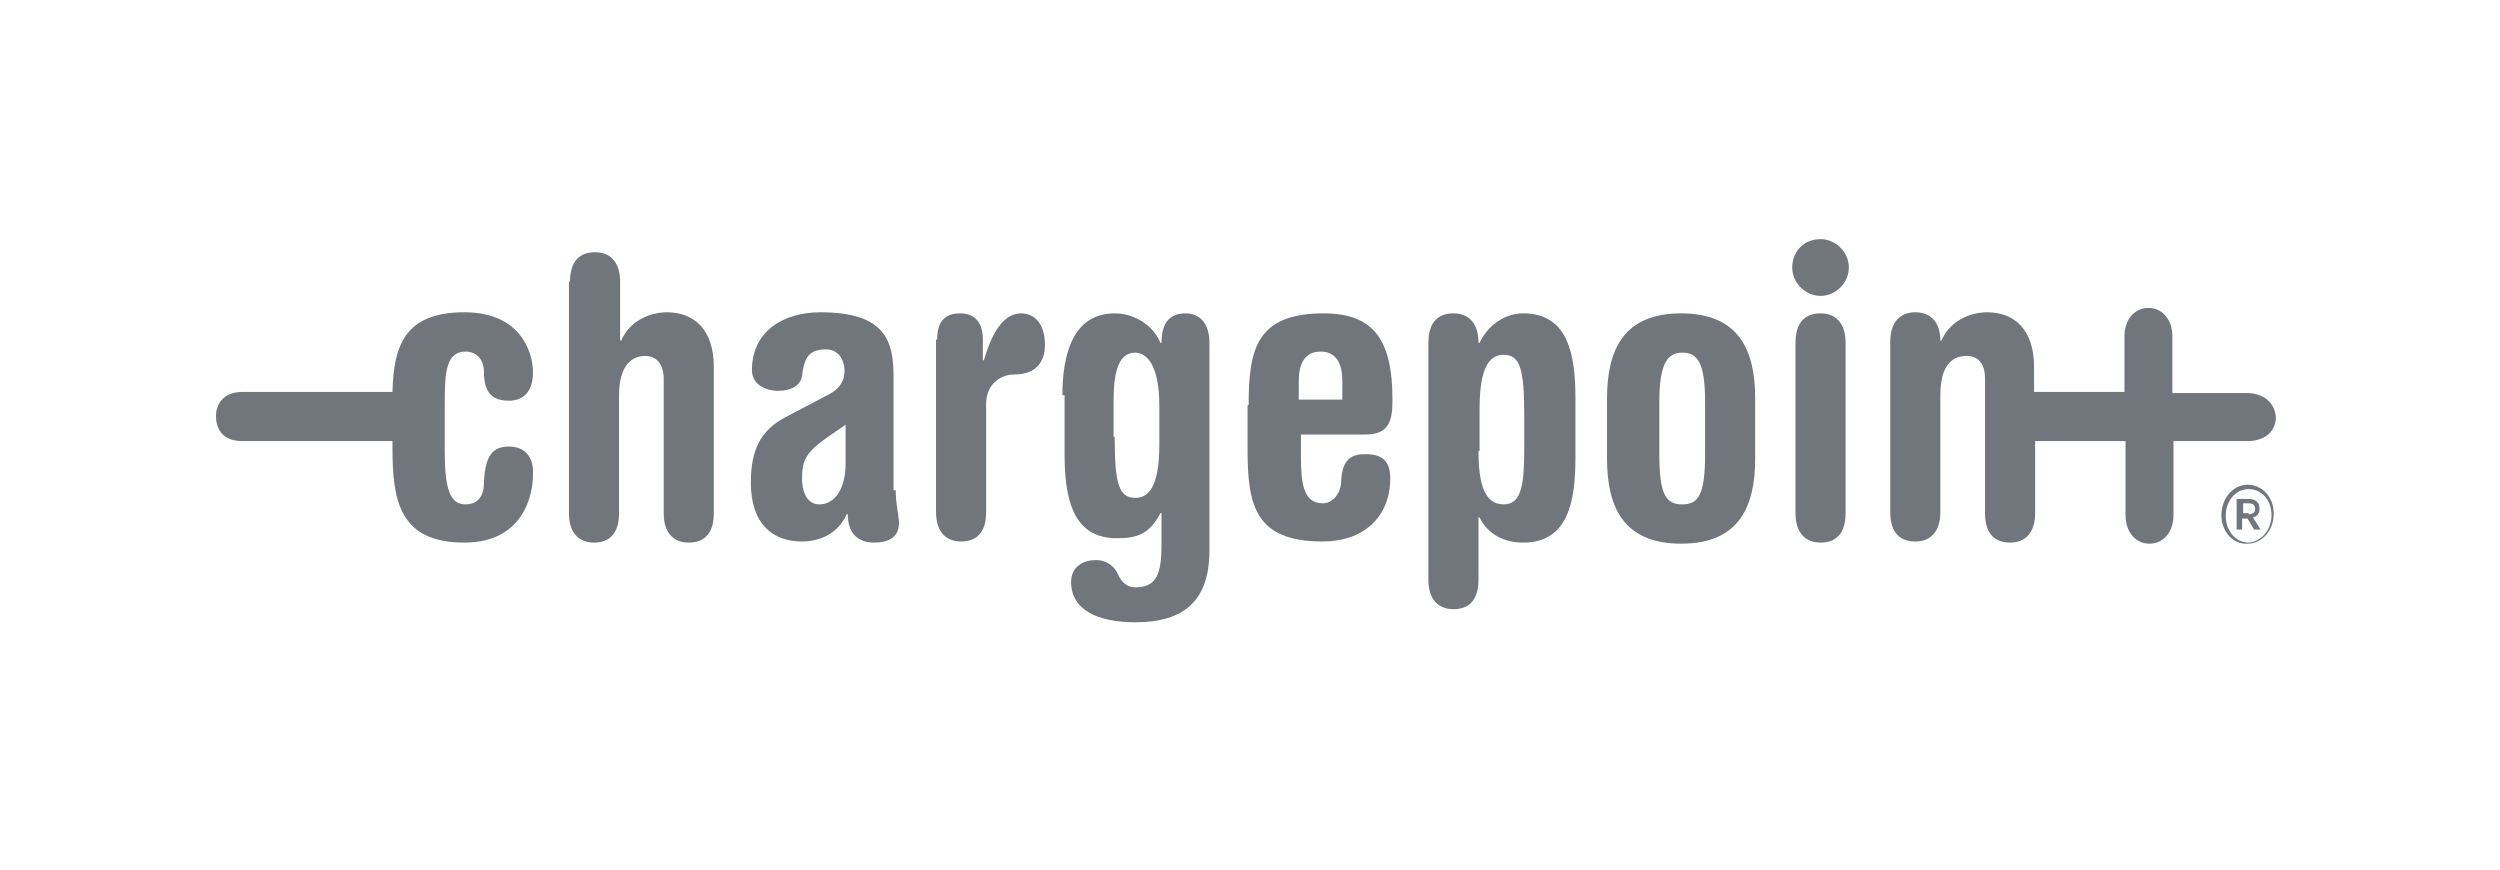
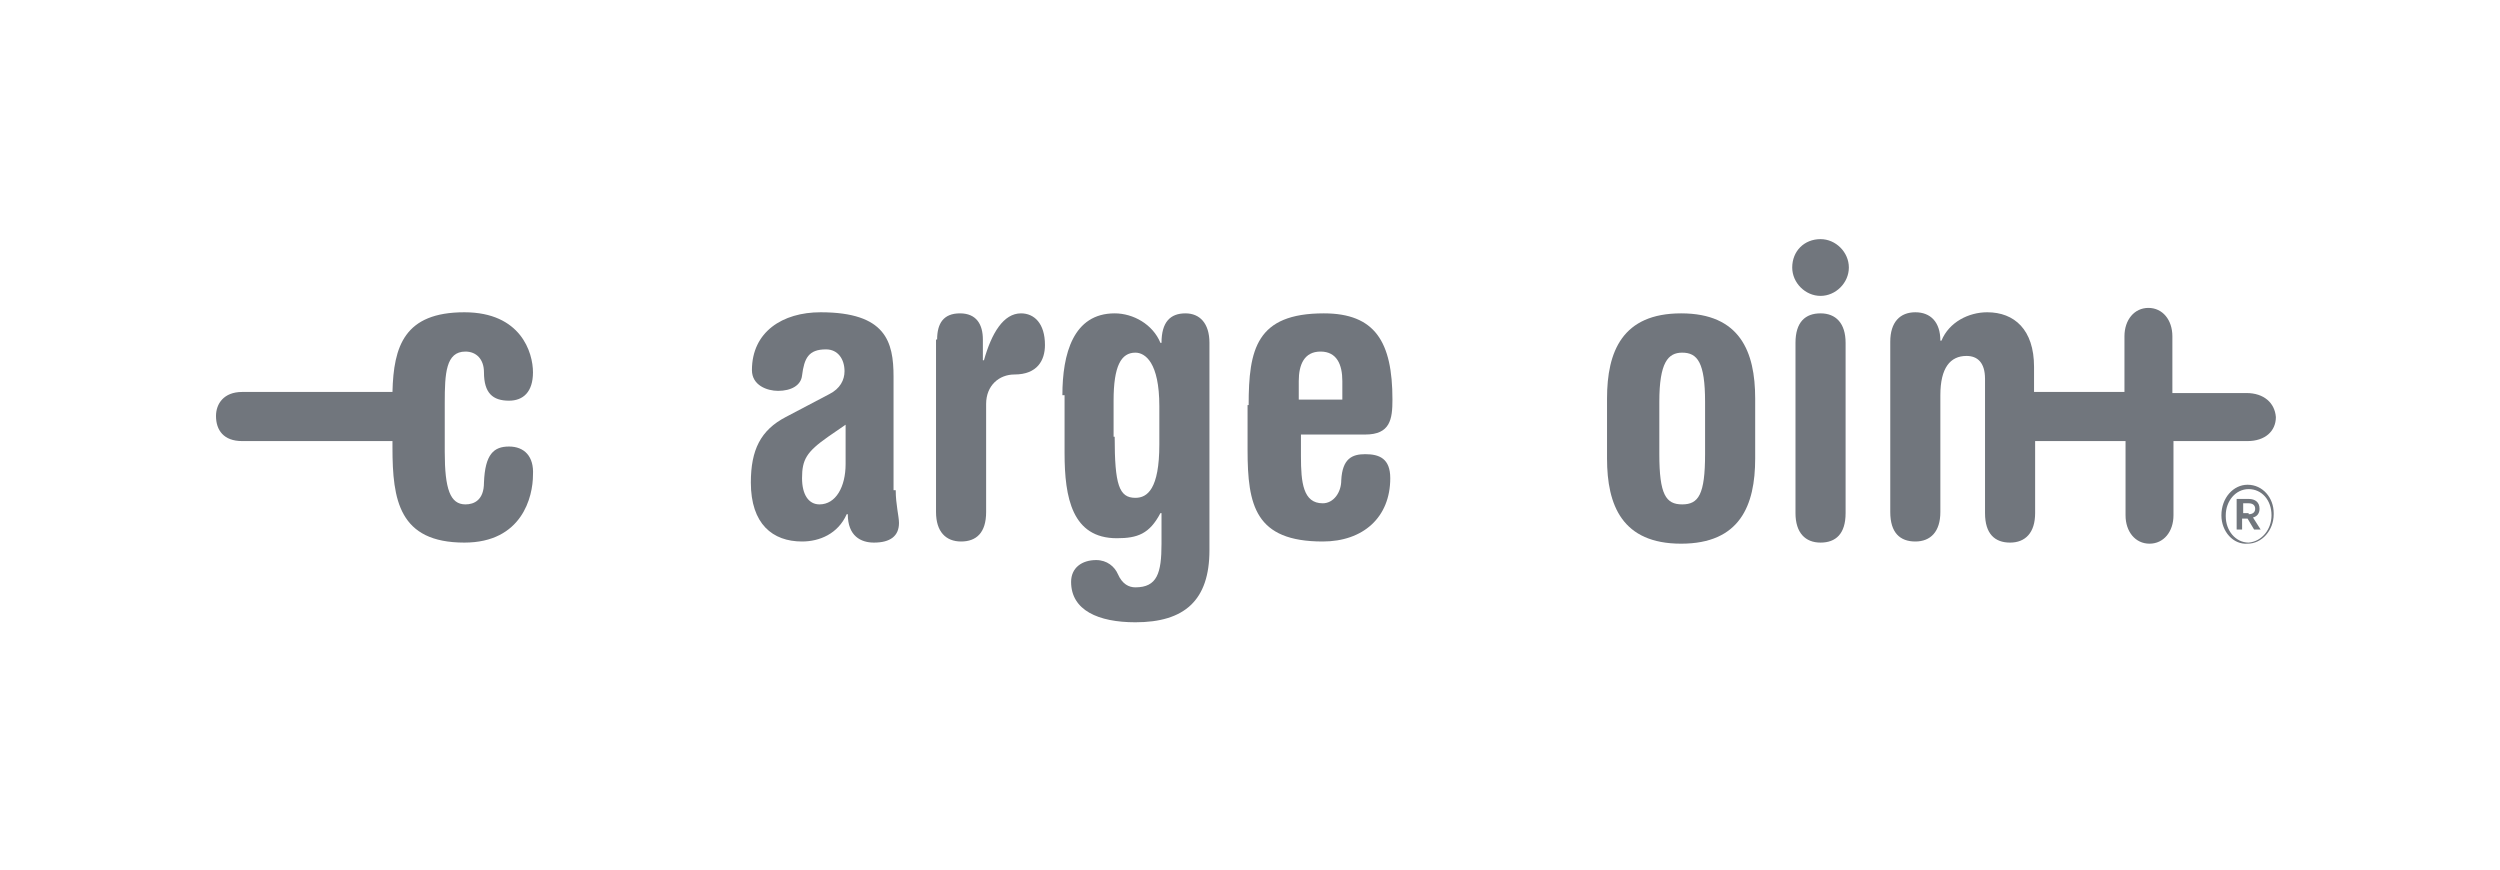
<svg xmlns="http://www.w3.org/2000/svg" width="230" height="80" viewBox="0 0 230 80" fill="none">
  <path d="M46.83 41.081C45.427 41.081 44.625 41.784 44.525 44.395C44.525 46.002 43.623 46.404 42.821 46.404C41.418 46.404 40.917 44.998 40.917 41.583V37.064C40.917 34.353 41.017 32.344 42.821 32.344C43.823 32.344 44.525 33.047 44.525 34.252C44.525 36.16 45.326 36.863 46.83 36.863C48.133 36.863 49.034 36.06 49.034 34.252C49.034 32.444 47.932 28.729 42.721 28.729C37.209 28.729 36.207 31.842 36.107 36.06H22.277C20.573 36.06 19.872 37.164 19.872 38.269C19.872 39.575 20.573 40.579 22.277 40.579H36.107V41.182C36.107 46.002 36.708 49.919 42.721 49.919C48.032 49.919 49.034 45.701 49.034 43.692C49.135 41.985 48.233 41.081 46.83 41.081Z" fill="#71767D" />
-   <path d="M52.442 25.917C52.442 24.009 53.344 23.205 54.747 23.205C56.15 23.205 57.052 24.109 57.052 25.917V31.34H57.152C57.853 29.633 59.657 28.729 61.361 28.729C63.866 28.729 65.67 30.335 65.67 33.75V47.207C65.67 49.115 64.768 49.919 63.365 49.919C61.962 49.919 61.06 49.015 61.06 47.207V34.855C61.06 33.348 60.259 32.746 59.357 32.746C57.954 32.746 56.952 33.85 56.952 36.361V47.207C56.952 49.115 56.05 49.919 54.647 49.919C53.243 49.919 52.342 49.015 52.342 47.207V25.917H52.442Z" fill="#71767D" />
  <path d="M82.406 45.098C82.406 46.404 82.707 47.508 82.707 48.111C82.707 49.316 81.905 49.919 80.402 49.919C79.199 49.919 77.997 49.316 77.997 47.308H77.897C77.095 49.115 75.391 49.818 73.788 49.818C71.082 49.818 69.078 48.212 69.078 44.395C69.078 41.383 69.98 39.575 72.284 38.37L76.293 36.261C77.295 35.758 77.696 34.955 77.696 34.152C77.696 33.047 77.095 32.143 75.993 32.143C74.389 32.143 73.988 32.947 73.788 34.553C73.688 35.457 72.786 35.959 71.583 35.959C70.581 35.959 69.178 35.457 69.178 34.051C69.178 30.536 71.984 28.729 75.492 28.729C81.504 28.729 82.206 31.44 82.206 34.654V45.098H82.406ZM77.796 39.073L76.193 40.177C74.189 41.583 73.788 42.286 73.788 43.994C73.788 45.5 74.389 46.404 75.391 46.404C76.894 46.404 77.796 44.797 77.796 42.688V39.073Z" fill="#71767D" />
  <path d="M86.215 31.239C86.215 29.733 86.816 28.829 88.319 28.829C89.822 28.829 90.424 29.833 90.424 31.239V33.147H90.524C91.225 30.637 92.328 28.829 93.931 28.829C95.134 28.829 96.136 29.733 96.136 31.741C96.136 33.147 95.434 34.453 93.33 34.453C91.927 34.453 90.724 35.457 90.724 37.164V47.107C90.724 49.015 89.822 49.818 88.419 49.818C87.016 49.818 86.114 48.914 86.114 47.107V31.239H86.215Z" fill="#71767D" />
  <path d="M97.74 36.361C97.74 32.545 98.742 28.829 102.55 28.829C104.254 28.829 106.057 29.833 106.759 31.541H106.859C106.859 29.633 107.661 28.829 109.064 28.829C110.367 28.829 111.269 29.733 111.269 31.541V50.622C111.269 55.242 108.964 57.25 104.454 57.25C101.047 57.25 98.541 56.145 98.541 53.534C98.541 52.229 99.543 51.526 100.846 51.526C101.848 51.526 102.55 52.128 102.851 52.831C103.251 53.735 103.853 54.036 104.454 54.036C106.458 54.036 106.859 52.731 106.859 50.019V47.207H106.759C105.757 49.115 104.654 49.517 102.75 49.517C98.641 49.517 97.94 45.801 97.94 41.684V36.361H97.74ZM102.55 40.177C102.55 44.596 102.951 45.801 104.454 45.801C105.556 45.801 106.659 44.998 106.659 40.88V37.365C106.659 33.348 105.356 32.444 104.454 32.444C103.151 32.444 102.45 33.65 102.45 36.863V40.177H102.55Z" fill="#71767D" />
  <path d="M114.876 37.265C114.876 32.143 115.578 28.829 121.791 28.829C126.501 28.829 128.105 31.44 128.105 36.763C128.105 38.571 127.904 39.977 125.599 39.977H119.687V41.985C119.687 44.395 119.887 46.303 121.691 46.303C122.693 46.303 123.395 45.299 123.395 44.194C123.495 42.186 124.397 41.784 125.599 41.784C126.902 41.784 127.904 42.186 127.904 43.994C127.904 47.609 125.399 49.818 121.691 49.818C115.478 49.818 114.776 46.504 114.776 41.383V37.265H114.876ZM123.495 36.763V35.056C123.495 33.549 122.994 32.344 121.491 32.344C119.987 32.344 119.486 33.549 119.486 35.056V36.763H123.495Z" fill="#71767D" />
-   <path d="M131.412 31.541C131.412 29.633 132.314 28.829 133.717 28.829C135.12 28.829 136.022 29.733 136.022 31.541H136.122C136.924 29.833 138.527 28.829 140.131 28.829C144.24 28.829 144.941 32.545 144.941 36.662V42.086C144.941 46.203 144.24 49.919 140.131 49.919C138.427 49.919 136.924 49.216 136.122 47.609H136.022V53.333C136.022 55.242 135.12 56.045 133.717 56.045C132.314 56.045 131.412 55.141 131.412 53.333V31.541ZM136.022 41.483C136.022 44.395 136.523 46.404 138.327 46.404C140.03 46.404 140.231 44.496 140.231 41.081V38.269C140.231 33.85 139.83 32.645 138.327 32.645C137.224 32.645 136.122 33.449 136.122 37.566V41.483H136.022Z" fill="#71767D" />
  <path d="M147.847 36.662C147.847 32.344 149.25 28.829 154.662 28.829C160.074 28.829 161.477 32.344 161.477 36.662V42.186C161.477 46.504 160.074 50.019 154.662 50.019C149.25 50.019 147.847 46.504 147.847 42.186V36.662ZM152.658 41.784C152.658 45.5 153.259 46.404 154.762 46.404C156.266 46.404 156.867 45.5 156.867 41.784V36.964C156.867 33.348 156.165 32.444 154.762 32.444C153.46 32.444 152.658 33.348 152.658 36.964V41.784Z" fill="#71767D" />
  <path d="M165.185 31.541C165.185 29.633 166.087 28.829 167.49 28.829C168.893 28.829 169.795 29.733 169.795 31.541V47.207C169.795 49.115 168.893 49.919 167.49 49.919C166.087 49.919 165.185 49.015 165.185 47.207V31.541Z" fill="#71767D" />
  <path d="M206.674 36.16H199.859V30.938C199.859 29.432 198.958 28.327 197.655 28.327C196.352 28.327 195.45 29.432 195.45 30.938V36.06H187.132V33.75C187.132 30.335 185.328 28.729 182.823 28.729C181.119 28.729 179.315 29.633 178.614 31.34H178.513C178.513 29.633 177.612 28.729 176.209 28.729C174.806 28.729 173.904 29.633 173.904 31.44V47.107C173.904 49.015 174.806 49.818 176.209 49.818C177.612 49.818 178.513 48.914 178.513 47.107V36.361C178.513 33.85 179.415 32.746 180.919 32.746C181.921 32.746 182.622 33.348 182.622 34.855V47.207C182.622 49.115 183.524 49.919 184.927 49.919C186.33 49.919 187.232 49.015 187.232 47.207V40.579H195.55V47.408C195.55 48.914 196.452 50.019 197.755 50.019C199.058 50.019 199.96 48.914 199.96 47.408V40.579H206.774C208.378 40.579 209.38 39.675 209.38 38.37C209.28 37.064 208.278 36.16 206.674 36.16Z" fill="#71767D" />
  <path d="M167.49 22C168.893 22 170.095 23.205 170.095 24.611C170.095 26.017 168.893 27.222 167.49 27.222C166.087 27.222 164.884 26.017 164.884 24.611C164.884 23.105 165.986 22 167.49 22Z" fill="#71767D" />
  <path d="M204.369 47.408C204.369 45.801 205.472 44.596 206.774 44.596C208.177 44.596 209.18 45.801 209.18 47.207V47.308C209.18 48.814 208.077 50.019 206.774 50.019C205.472 50.12 204.369 48.914 204.369 47.408ZM208.979 47.408C208.979 46.002 208.077 44.998 206.875 44.998C205.672 44.998 204.77 46.103 204.77 47.408V47.508C204.77 48.814 205.672 49.919 206.875 49.919C208.077 49.818 208.979 48.714 208.979 47.408ZM205.872 45.902H206.875C207.476 45.902 207.877 46.203 207.877 46.806C207.877 47.207 207.676 47.508 207.275 47.609L207.977 48.714H207.376L206.774 47.709H206.273V48.714H205.772V45.902H205.872ZM206.875 47.308C207.275 47.308 207.476 47.107 207.476 46.806C207.476 46.504 207.275 46.303 206.875 46.303H206.373V47.207H206.875V47.308Z" fill="#71767D" />
</svg>